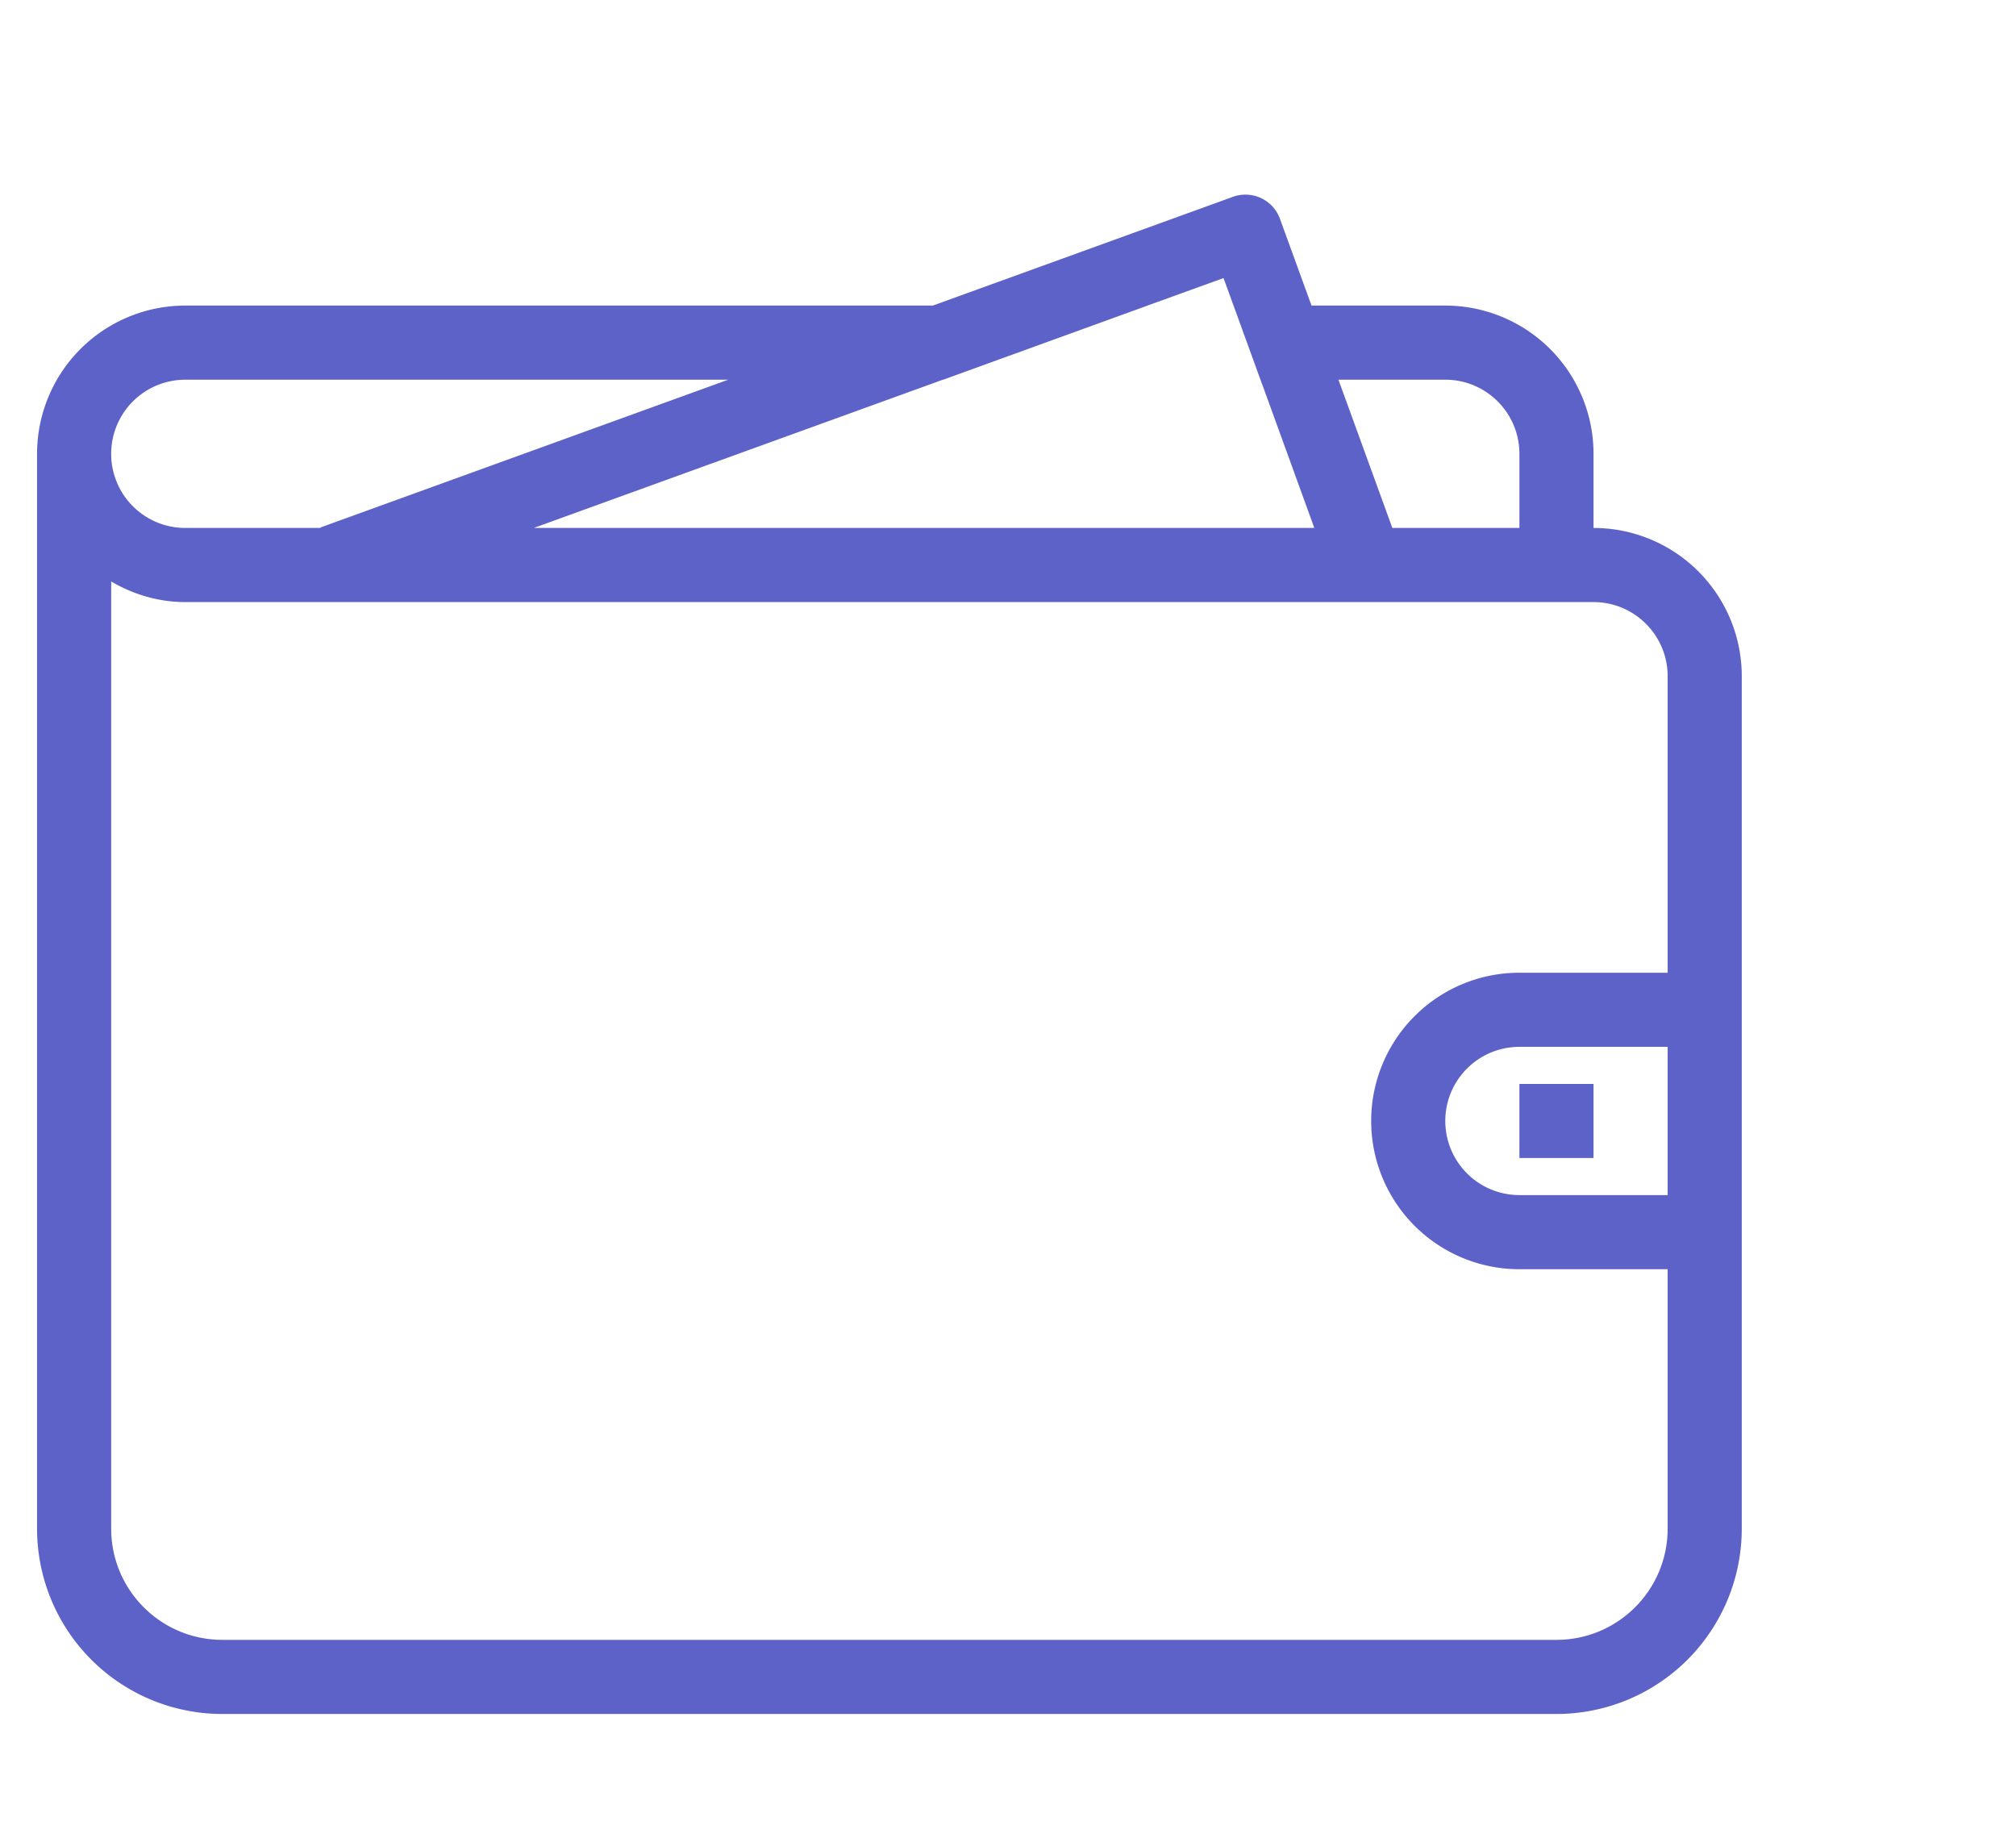
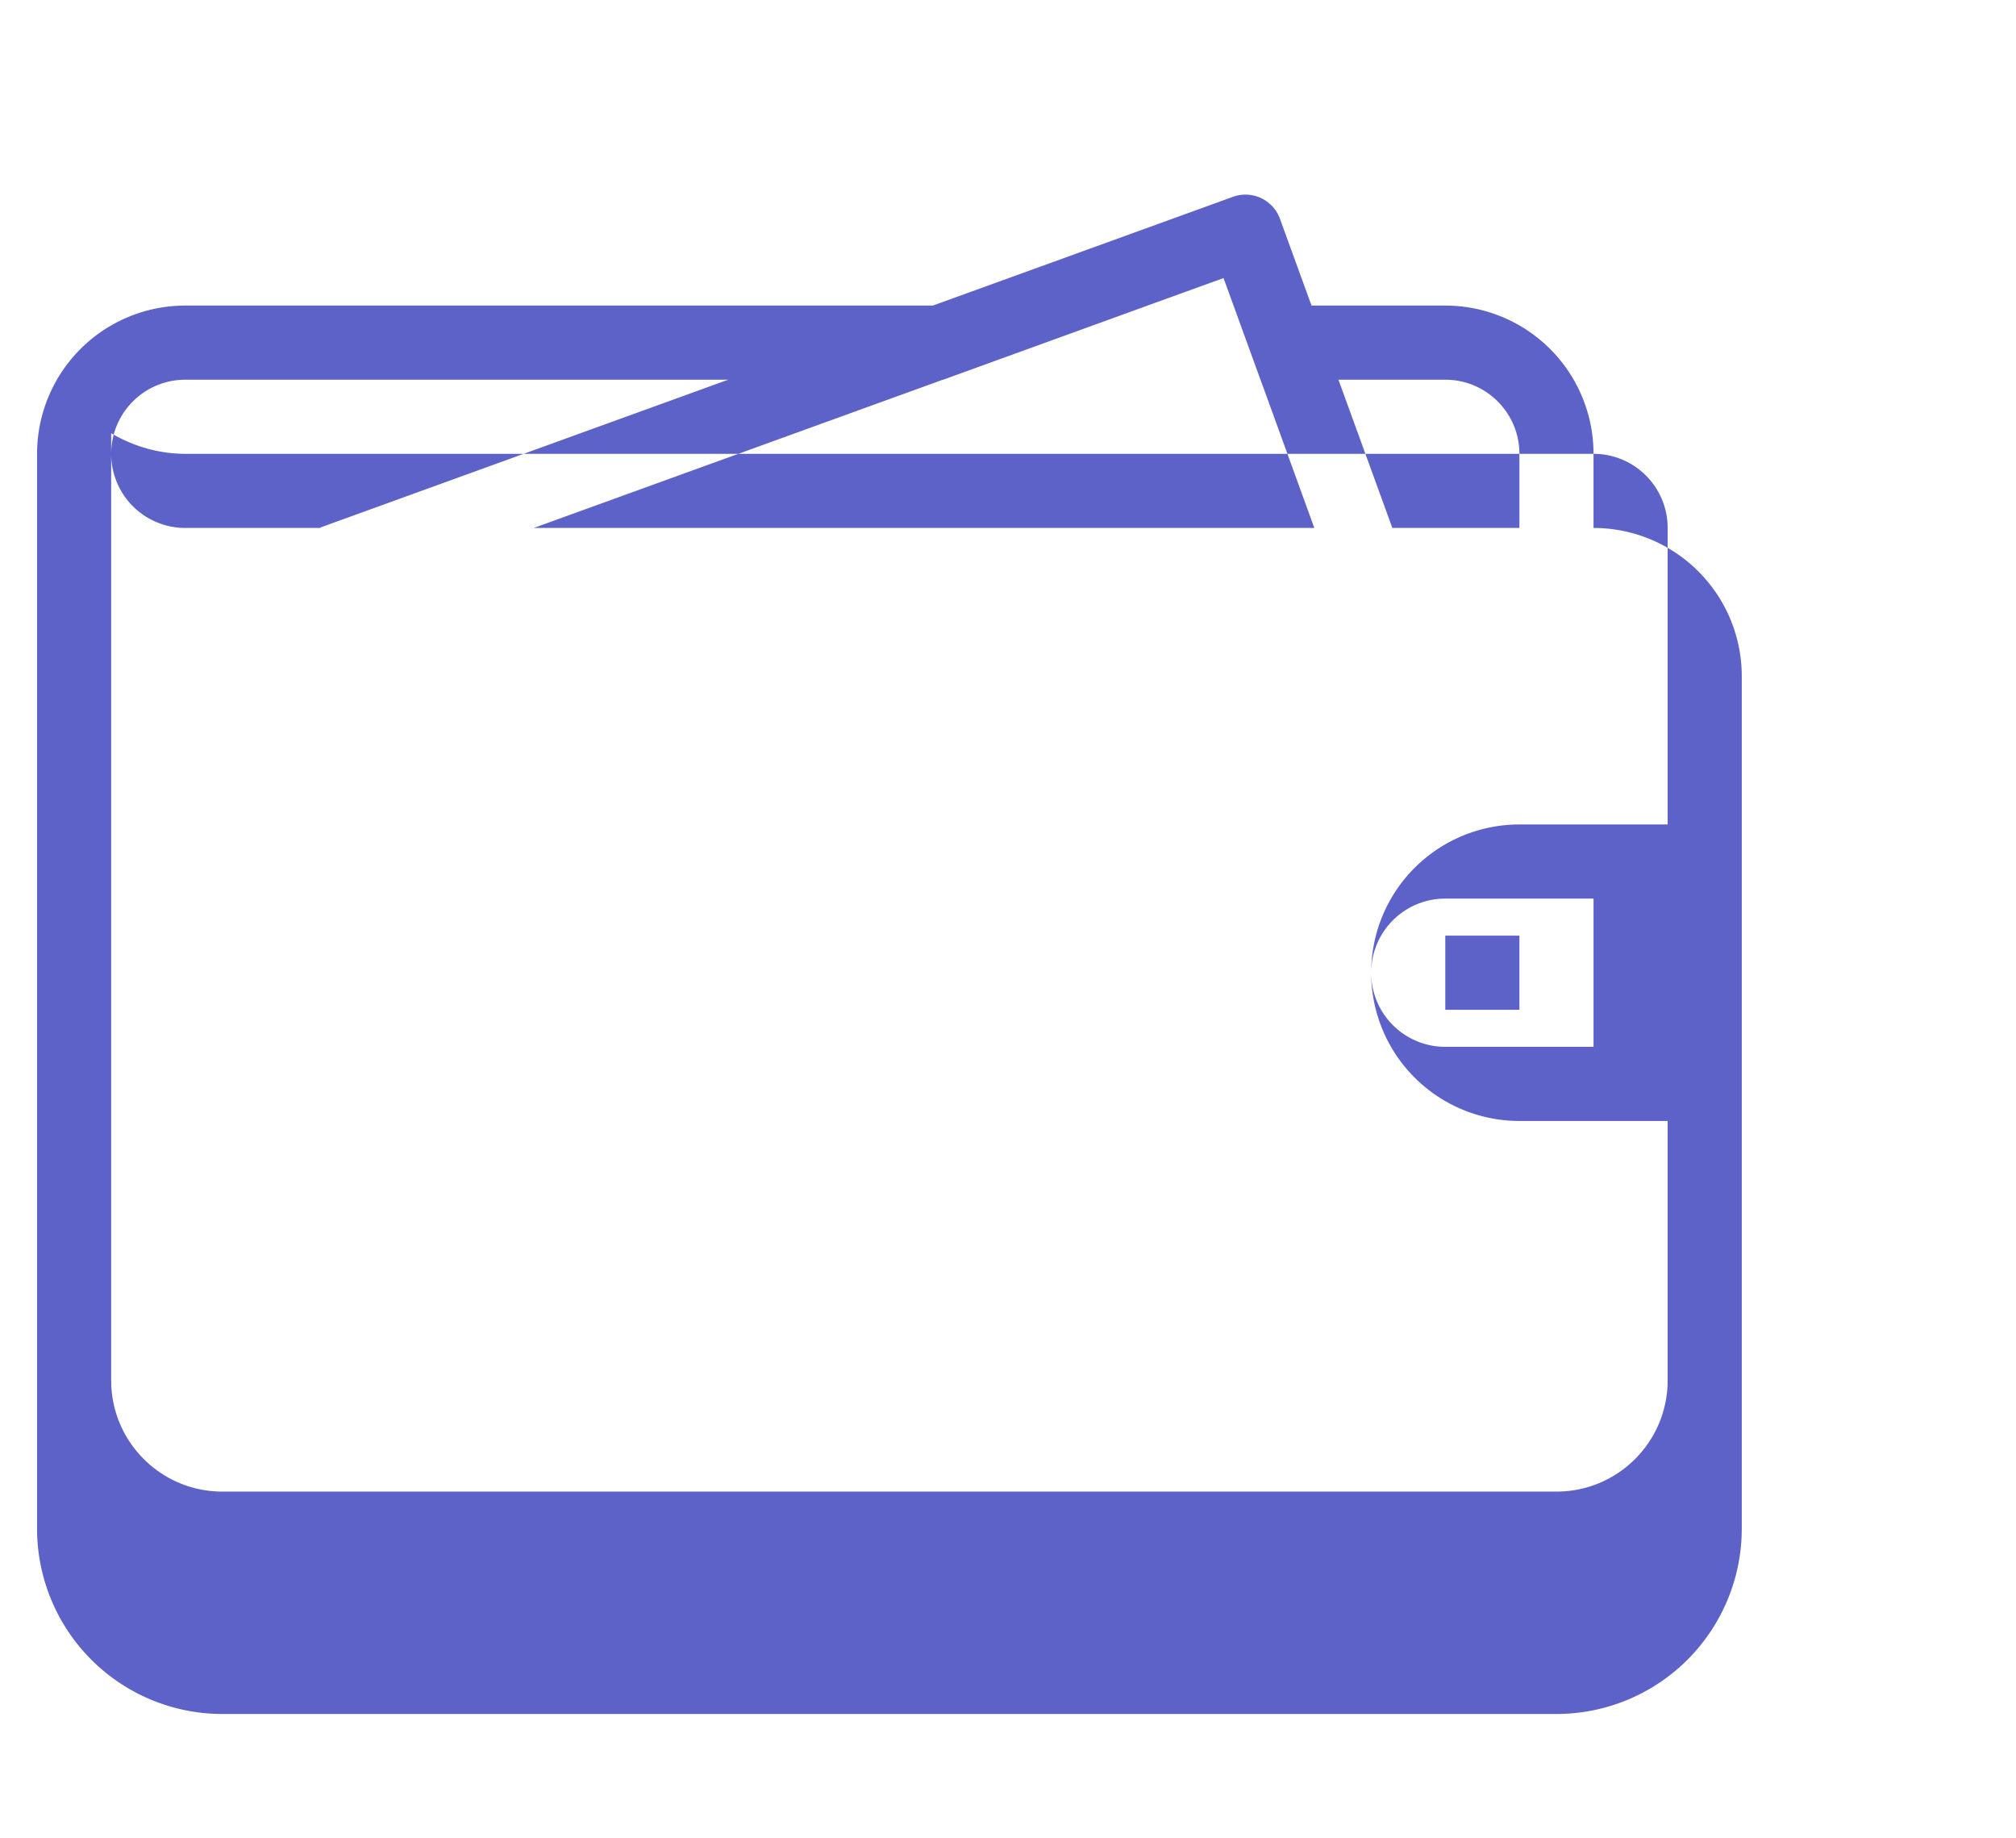
<svg xmlns="http://www.w3.org/2000/svg" width="34" height="31" fill="none">
-   <path fill-rule="evenodd" clip-rule="evenodd" d="M29.375 25.778a3.125 3.125 0 01-3.125 3.125H3.75a3.125 3.125 0 01-3.125-3.125V7.653a2.5 2.5 0 012.5-2.5h12.607l5.062-1.834a.619.619 0 01.792.369l.533 1.465h2.256a2.5 2.5 0 012.5 2.5v1.25a2.5 2.5 0 012.5 2.5v14.375zM3.125 6.403a1.25 1.25 0 000 2.5h2.271c.008-.003.013-.01.022-.013l6.863-2.487H3.125zm18.174.113l-.664-1.827-1.283.464h.002l-3.446 1.25h-.006l-6.9 2.5h13.164L21.3 6.516zm4.326 1.137c0-.69-.56-1.25-1.25-1.25h-1.802l.909 2.5h2.143v-1.25zm1.25 2.5H3.125c-.458 0-.881-.132-1.25-.347v15.972c0 1.036.84 1.875 1.875 1.875h22.5c1.036 0 1.875-.84 1.875-1.875v-4.375h-2.5a2.5 2.5 0 010-5h2.5v-5c0-.69-.56-1.25-1.25-1.25zm1.25 10v-2.5h-2.5a1.25 1.25 0 000 2.5h2.5zm-2.5-1.875h1.25v1.25h-1.25v-1.25z" fill="#5D62C9" />
+   <path fill-rule="evenodd" clip-rule="evenodd" d="M29.375 25.778a3.125 3.125 0 01-3.125 3.125H3.75a3.125 3.125 0 01-3.125-3.125V7.653a2.5 2.5 0 012.5-2.5h12.607l5.062-1.834a.619.619 0 01.792.369l.533 1.465h2.256a2.5 2.5 0 012.5 2.5v1.25a2.5 2.5 0 012.5 2.5v14.375zM3.125 6.403a1.25 1.25 0 000 2.5h2.271c.008-.003.013-.01.022-.013l6.863-2.487H3.125zm18.174.113l-.664-1.827-1.283.464h.002l-3.446 1.25h-.006l-6.9 2.5h13.164L21.3 6.516zm4.326 1.137c0-.69-.56-1.25-1.25-1.25h-1.802l.909 2.5h2.143v-1.25zH3.125c-.458 0-.881-.132-1.25-.347v15.972c0 1.036.84 1.875 1.875 1.875h22.5c1.036 0 1.875-.84 1.875-1.875v-4.375h-2.5a2.5 2.5 0 010-5h2.5v-5c0-.69-.56-1.25-1.25-1.25zm1.25 10v-2.5h-2.5a1.25 1.25 0 000 2.5h2.5zm-2.5-1.875h1.25v1.25h-1.25v-1.25z" fill="#5D62C9" />
</svg>